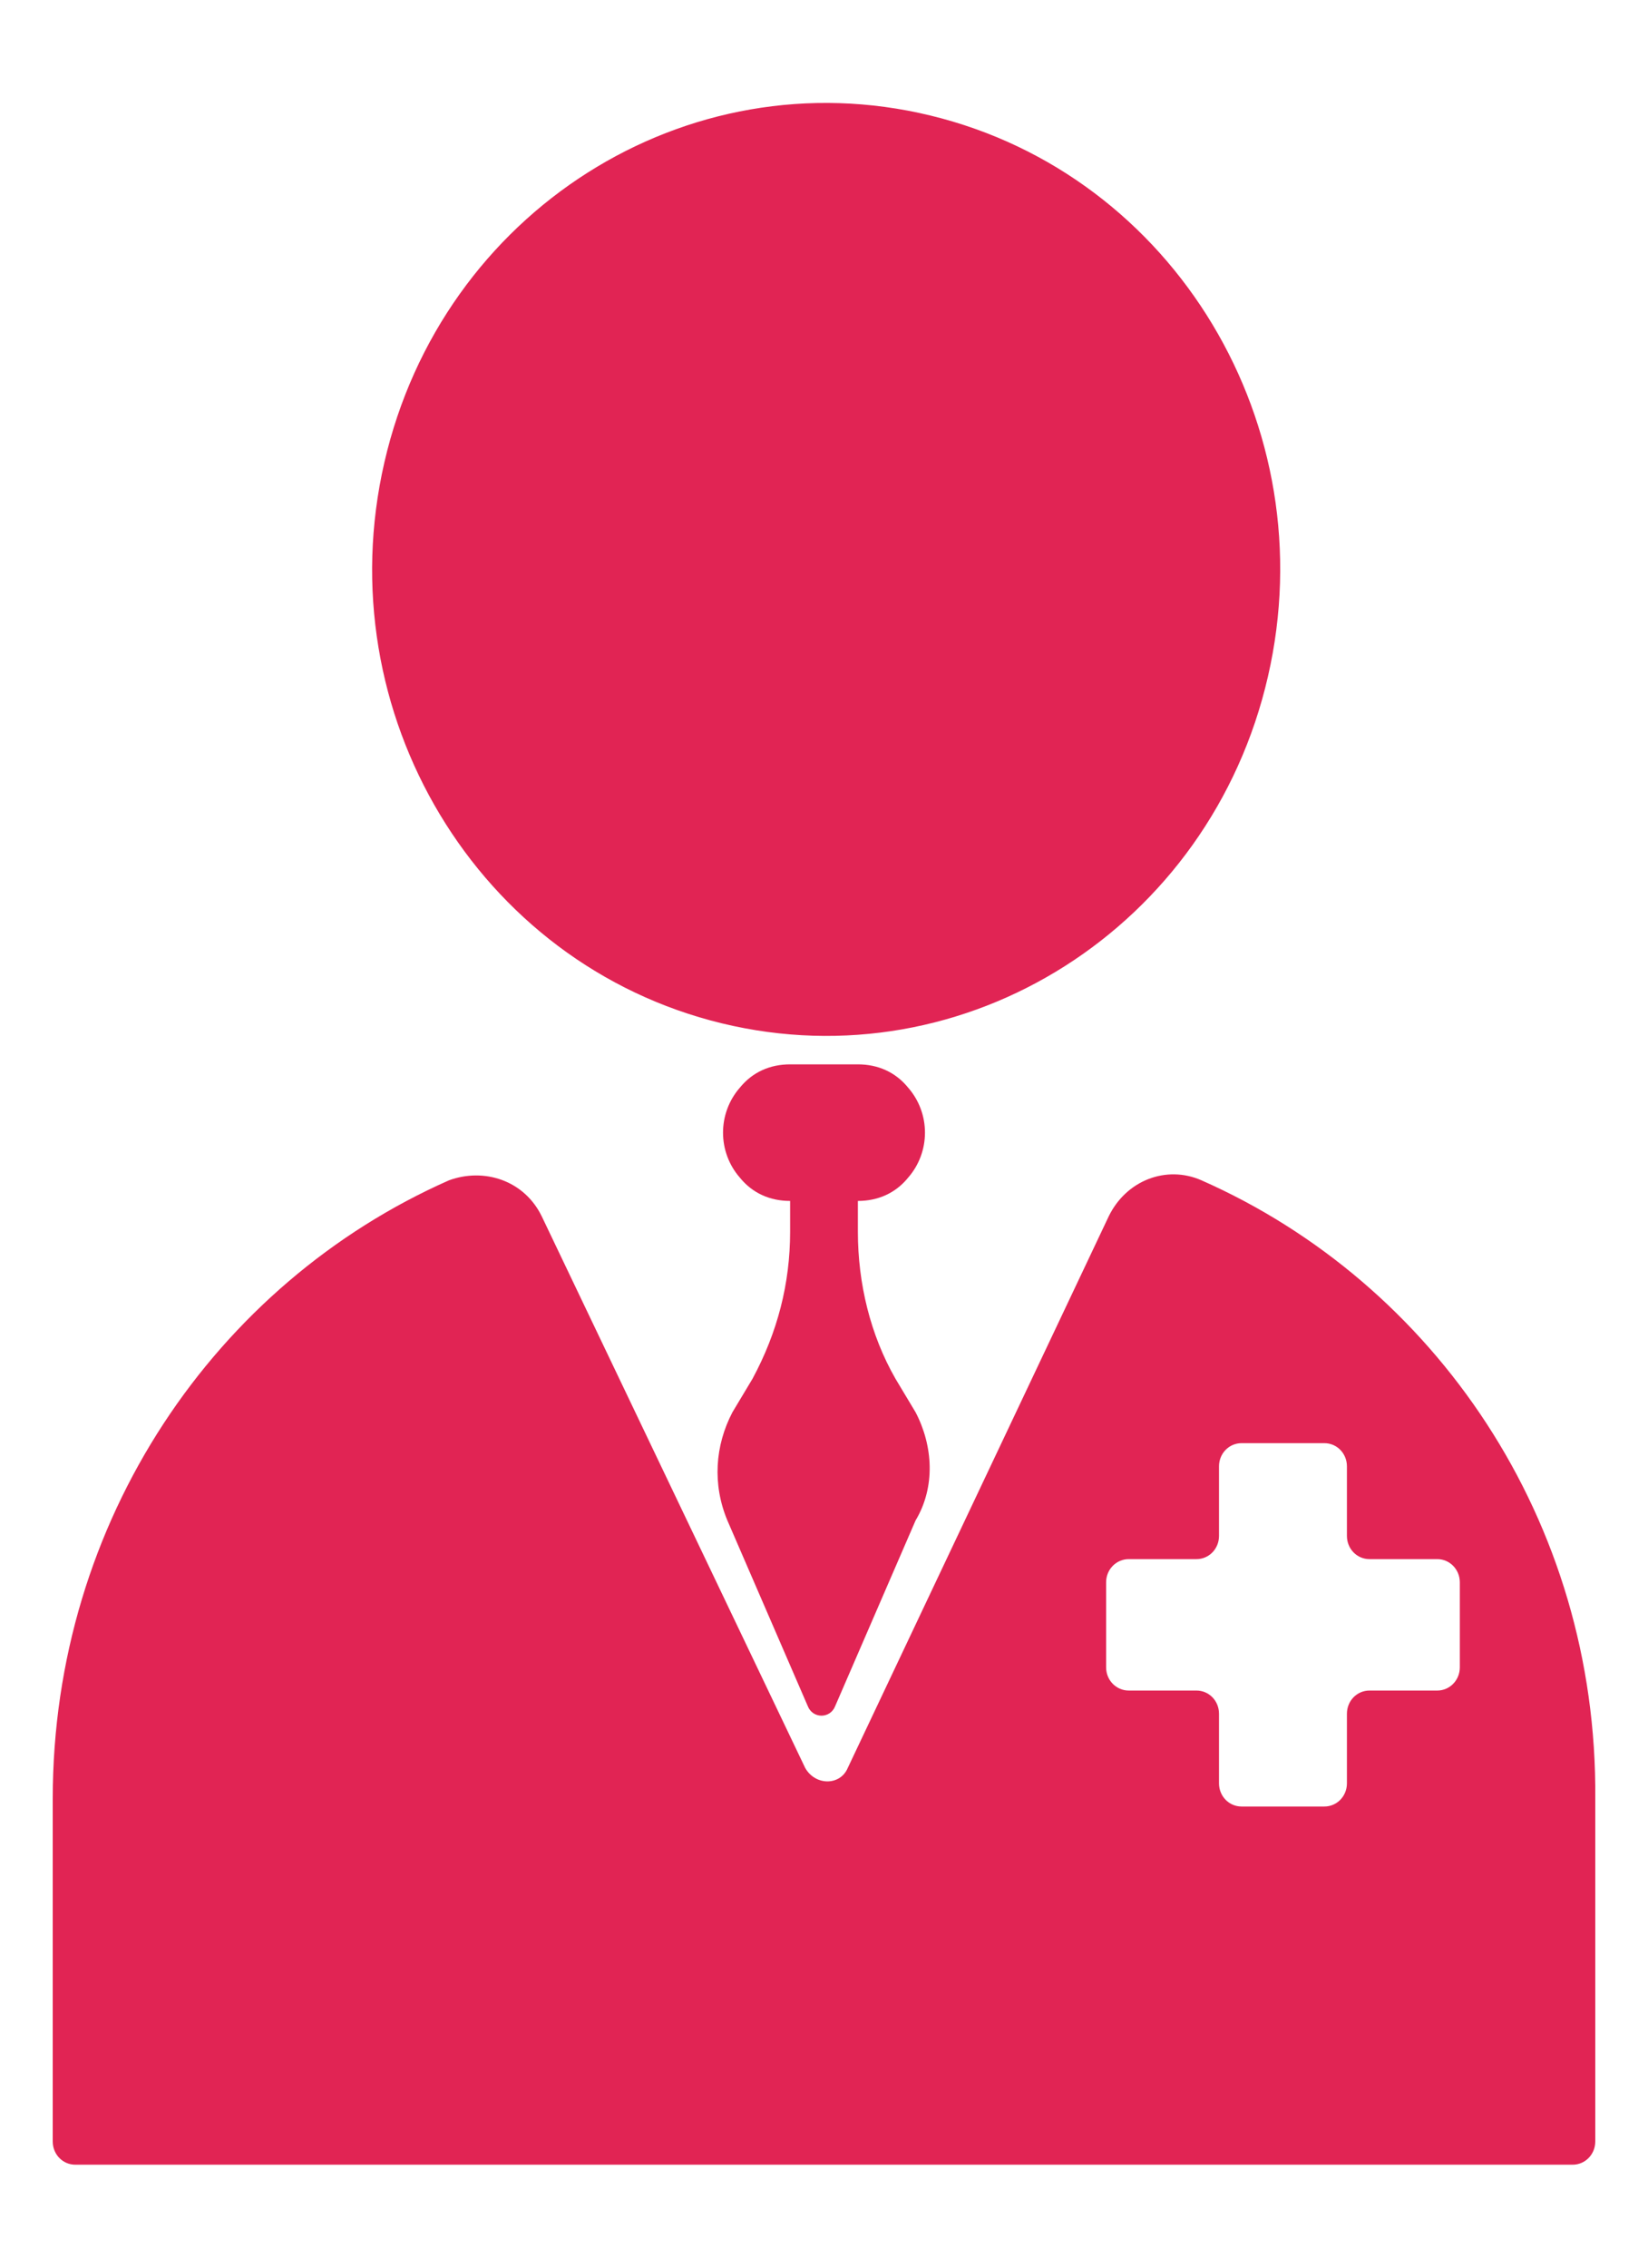
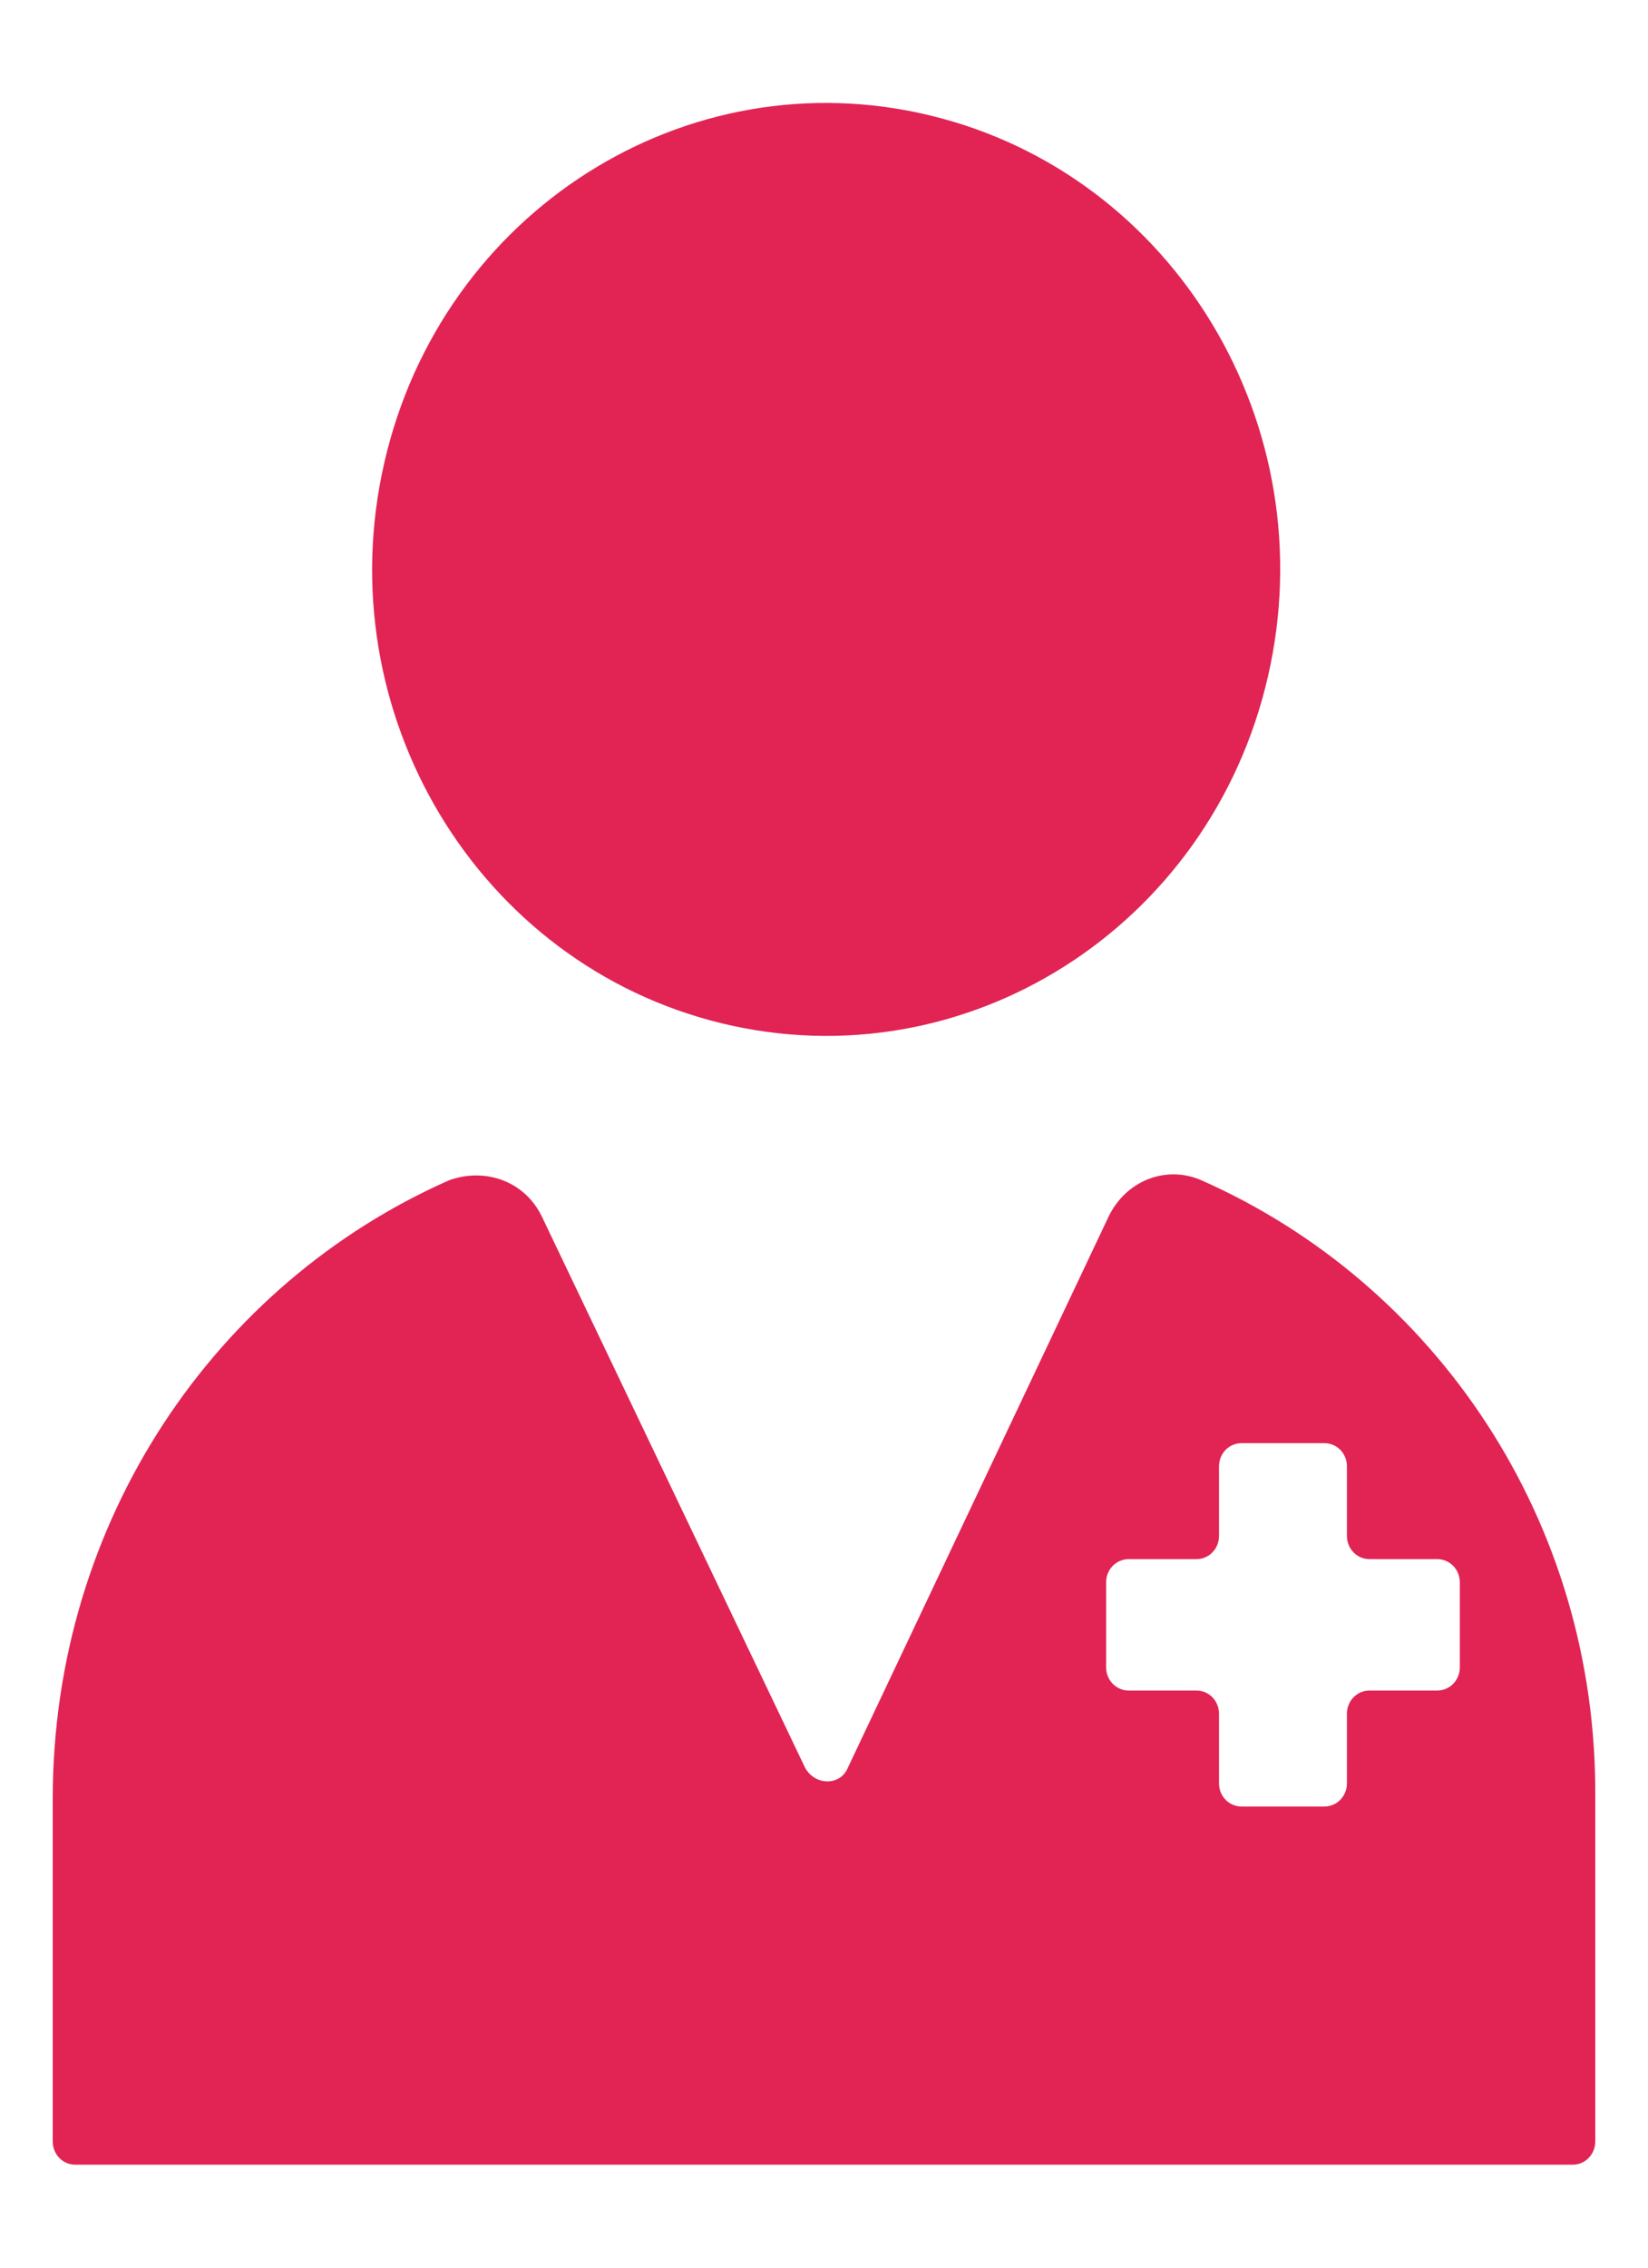
<svg xmlns="http://www.w3.org/2000/svg" width="16" height="22" viewBox="0 0 16 22" fill="none">
  <path d="M12.31 6.564C12.87 4.132 11.403 1.695 9.034 1.121C6.665 0.546 4.291 2.053 3.732 4.485C3.172 6.917 4.639 9.354 7.008 9.928C9.377 10.502 11.751 8.996 12.31 6.564Z" fill="#E12454" />
-   <path d="M8.889 13.701L8.694 13.376C8.45 12.951 8.329 12.451 8.329 11.951V11.651C8.523 11.651 8.694 11.576 8.816 11.426C9.035 11.176 9.035 10.801 8.816 10.551C8.694 10.401 8.523 10.326 8.329 10.326H7.671C7.476 10.326 7.306 10.401 7.184 10.551C6.965 10.801 6.965 11.176 7.184 11.426C7.306 11.576 7.476 11.651 7.671 11.651V11.951C7.671 12.451 7.549 12.926 7.306 13.376L7.111 13.701C6.941 14.026 6.916 14.401 7.062 14.751L7.842 16.551C7.89 16.676 8.061 16.676 8.109 16.551L8.889 14.751C9.084 14.426 9.059 14.026 8.889 13.701Z" fill="#E12454" />
  <path fill-rule="evenodd" clip-rule="evenodd" d="M10.764 11.801C10.934 11.451 11.324 11.301 11.665 11.451C13.929 12.451 15.512 14.751 15.488 17.451V20.776C15.488 20.901 15.39 21.001 15.269 21.001H0.731C0.609 21.001 0.512 20.901 0.512 20.776V17.451C0.512 14.751 2.095 12.451 4.359 11.451C4.7 11.326 5.09 11.451 5.26 11.801L7.817 17.151C7.915 17.326 8.158 17.326 8.231 17.151L10.764 11.801ZM13.954 16.401C14.075 16.401 14.173 16.301 14.173 16.176V15.351C14.173 15.226 14.075 15.126 13.954 15.126H13.296C13.174 15.126 13.077 15.026 13.077 14.901V14.226C13.077 14.101 12.98 14.001 12.858 14.001H12.054C11.932 14.001 11.835 14.101 11.835 14.226V14.901C11.835 15.026 11.738 15.126 11.616 15.126H10.959C10.837 15.126 10.739 15.226 10.739 15.351V16.176C10.739 16.301 10.837 16.401 10.959 16.401H11.616C11.738 16.401 11.835 16.501 11.835 16.626V17.301C11.835 17.426 11.932 17.526 12.054 17.526H12.858C12.98 17.526 13.077 17.426 13.077 17.301V16.626C13.077 16.501 13.174 16.401 13.296 16.401H13.954Z" fill="#E12454" />
</svg>